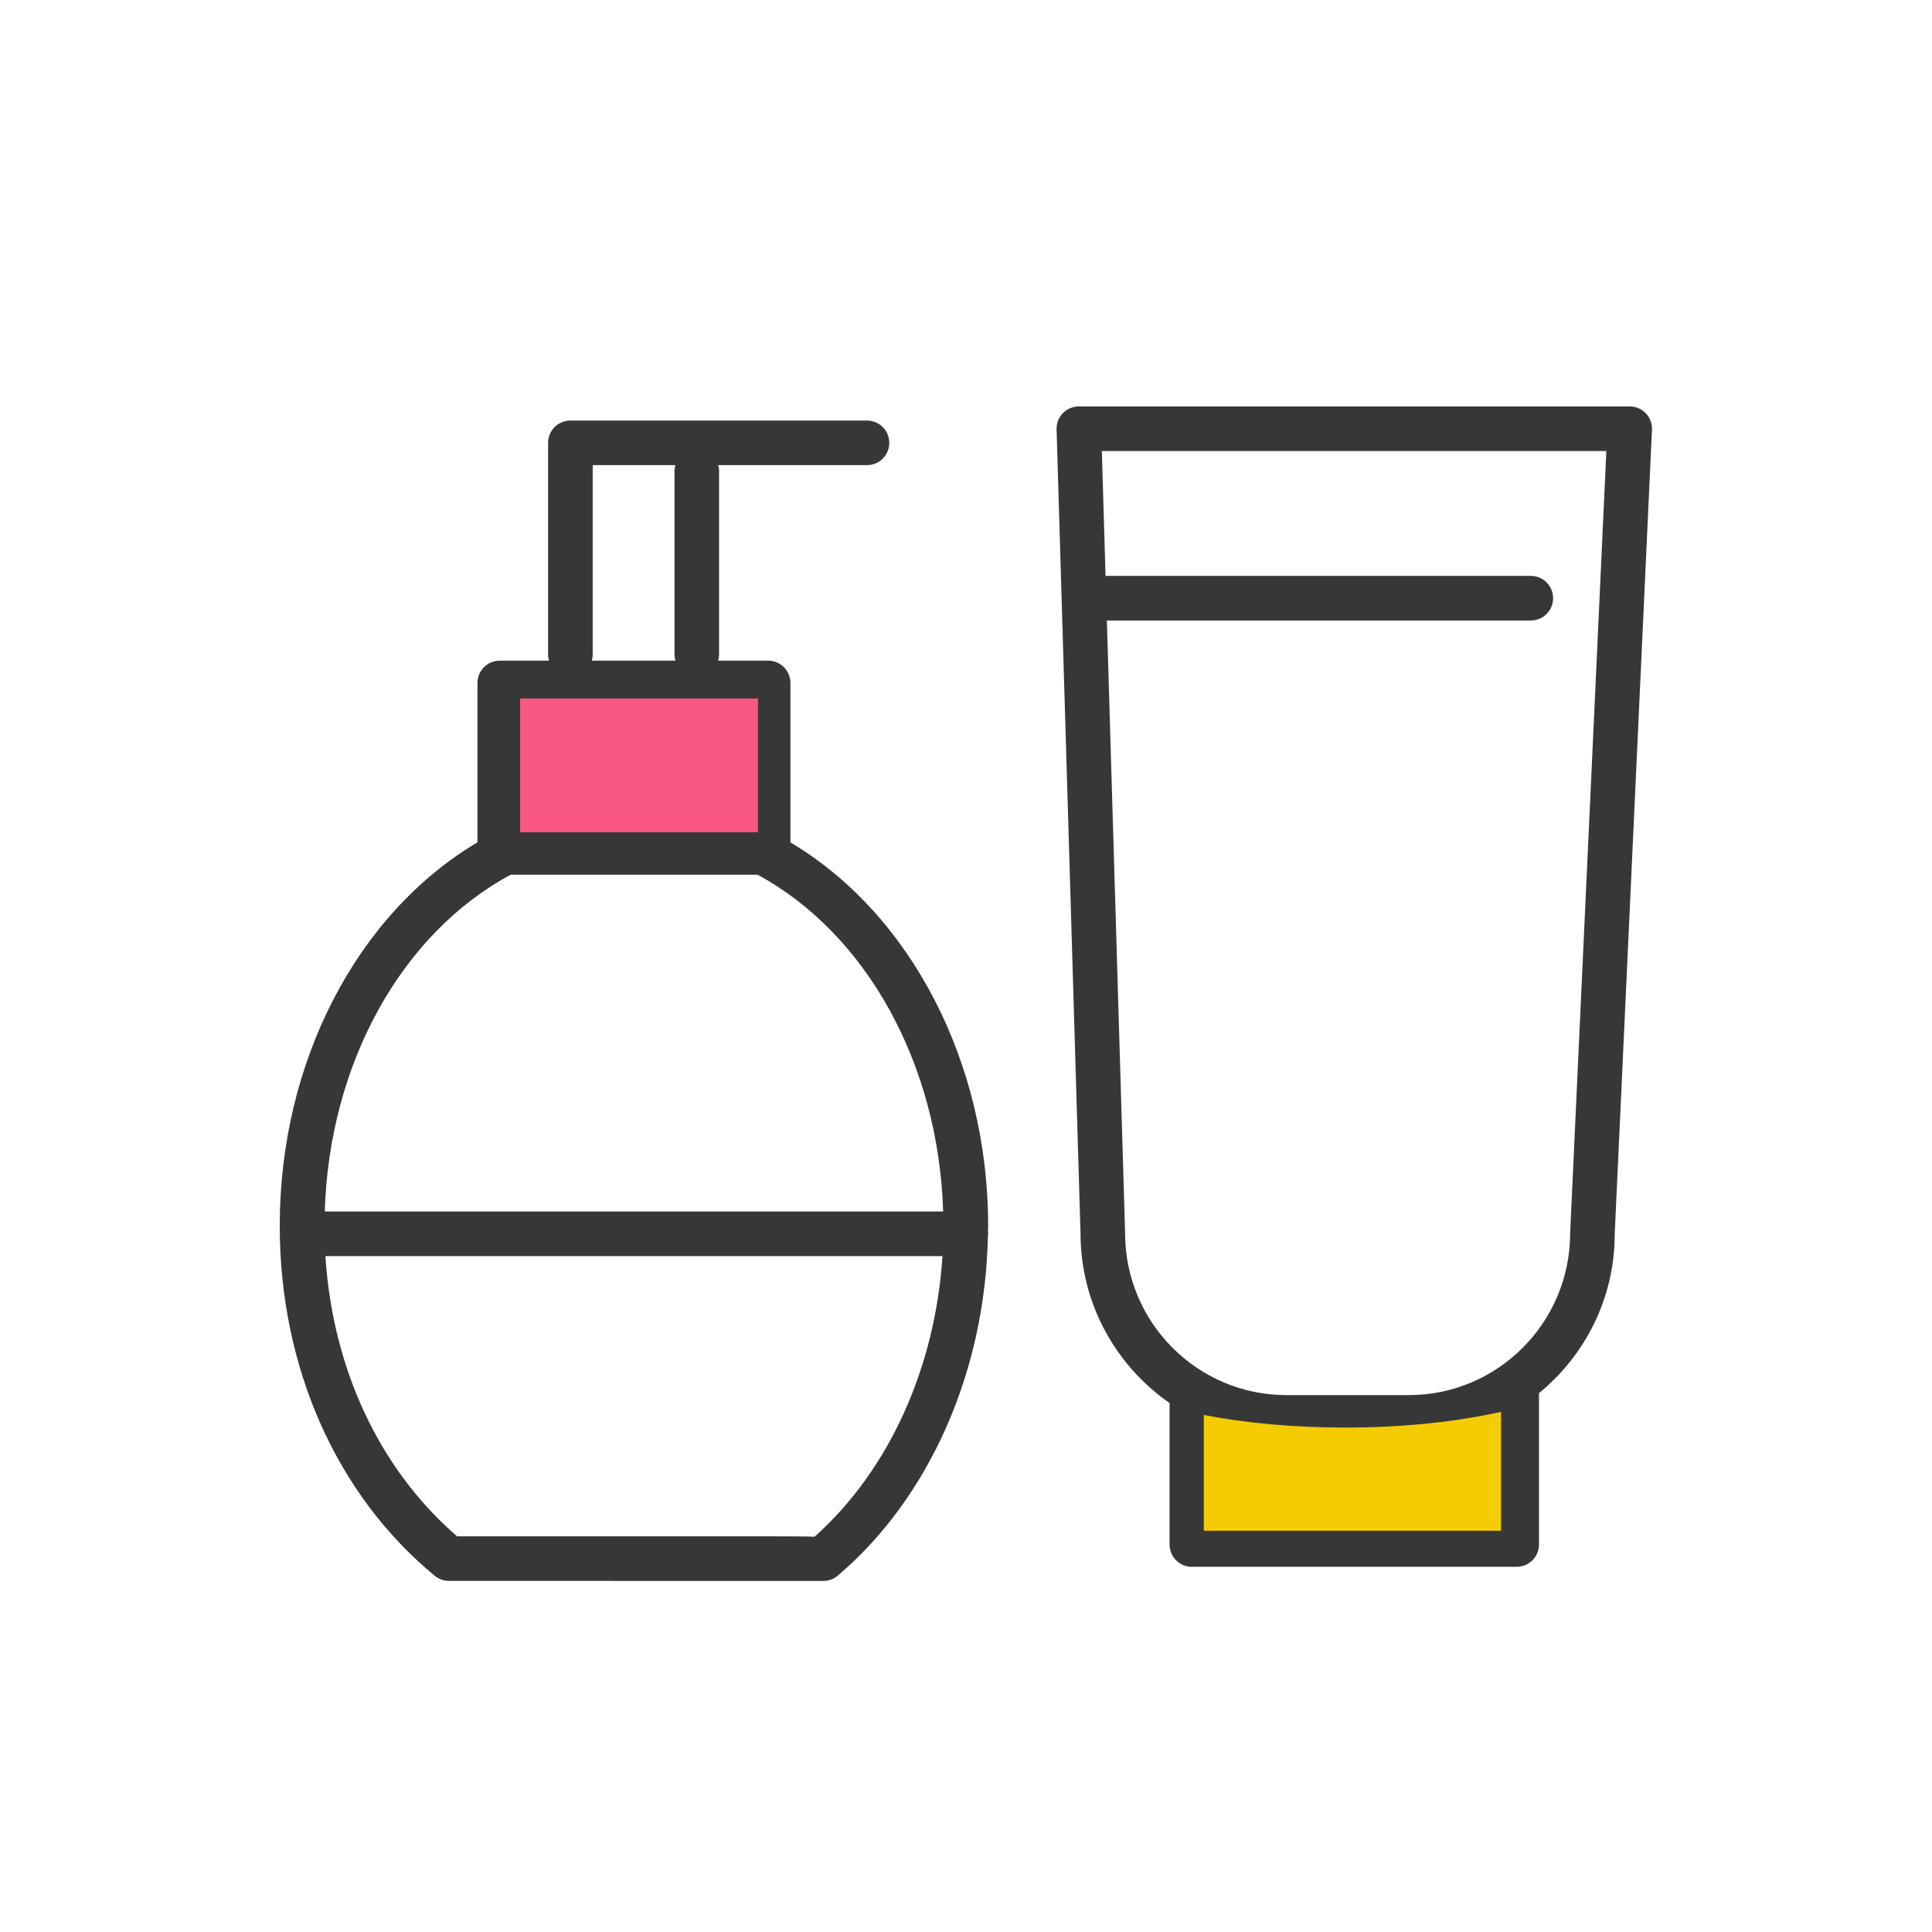
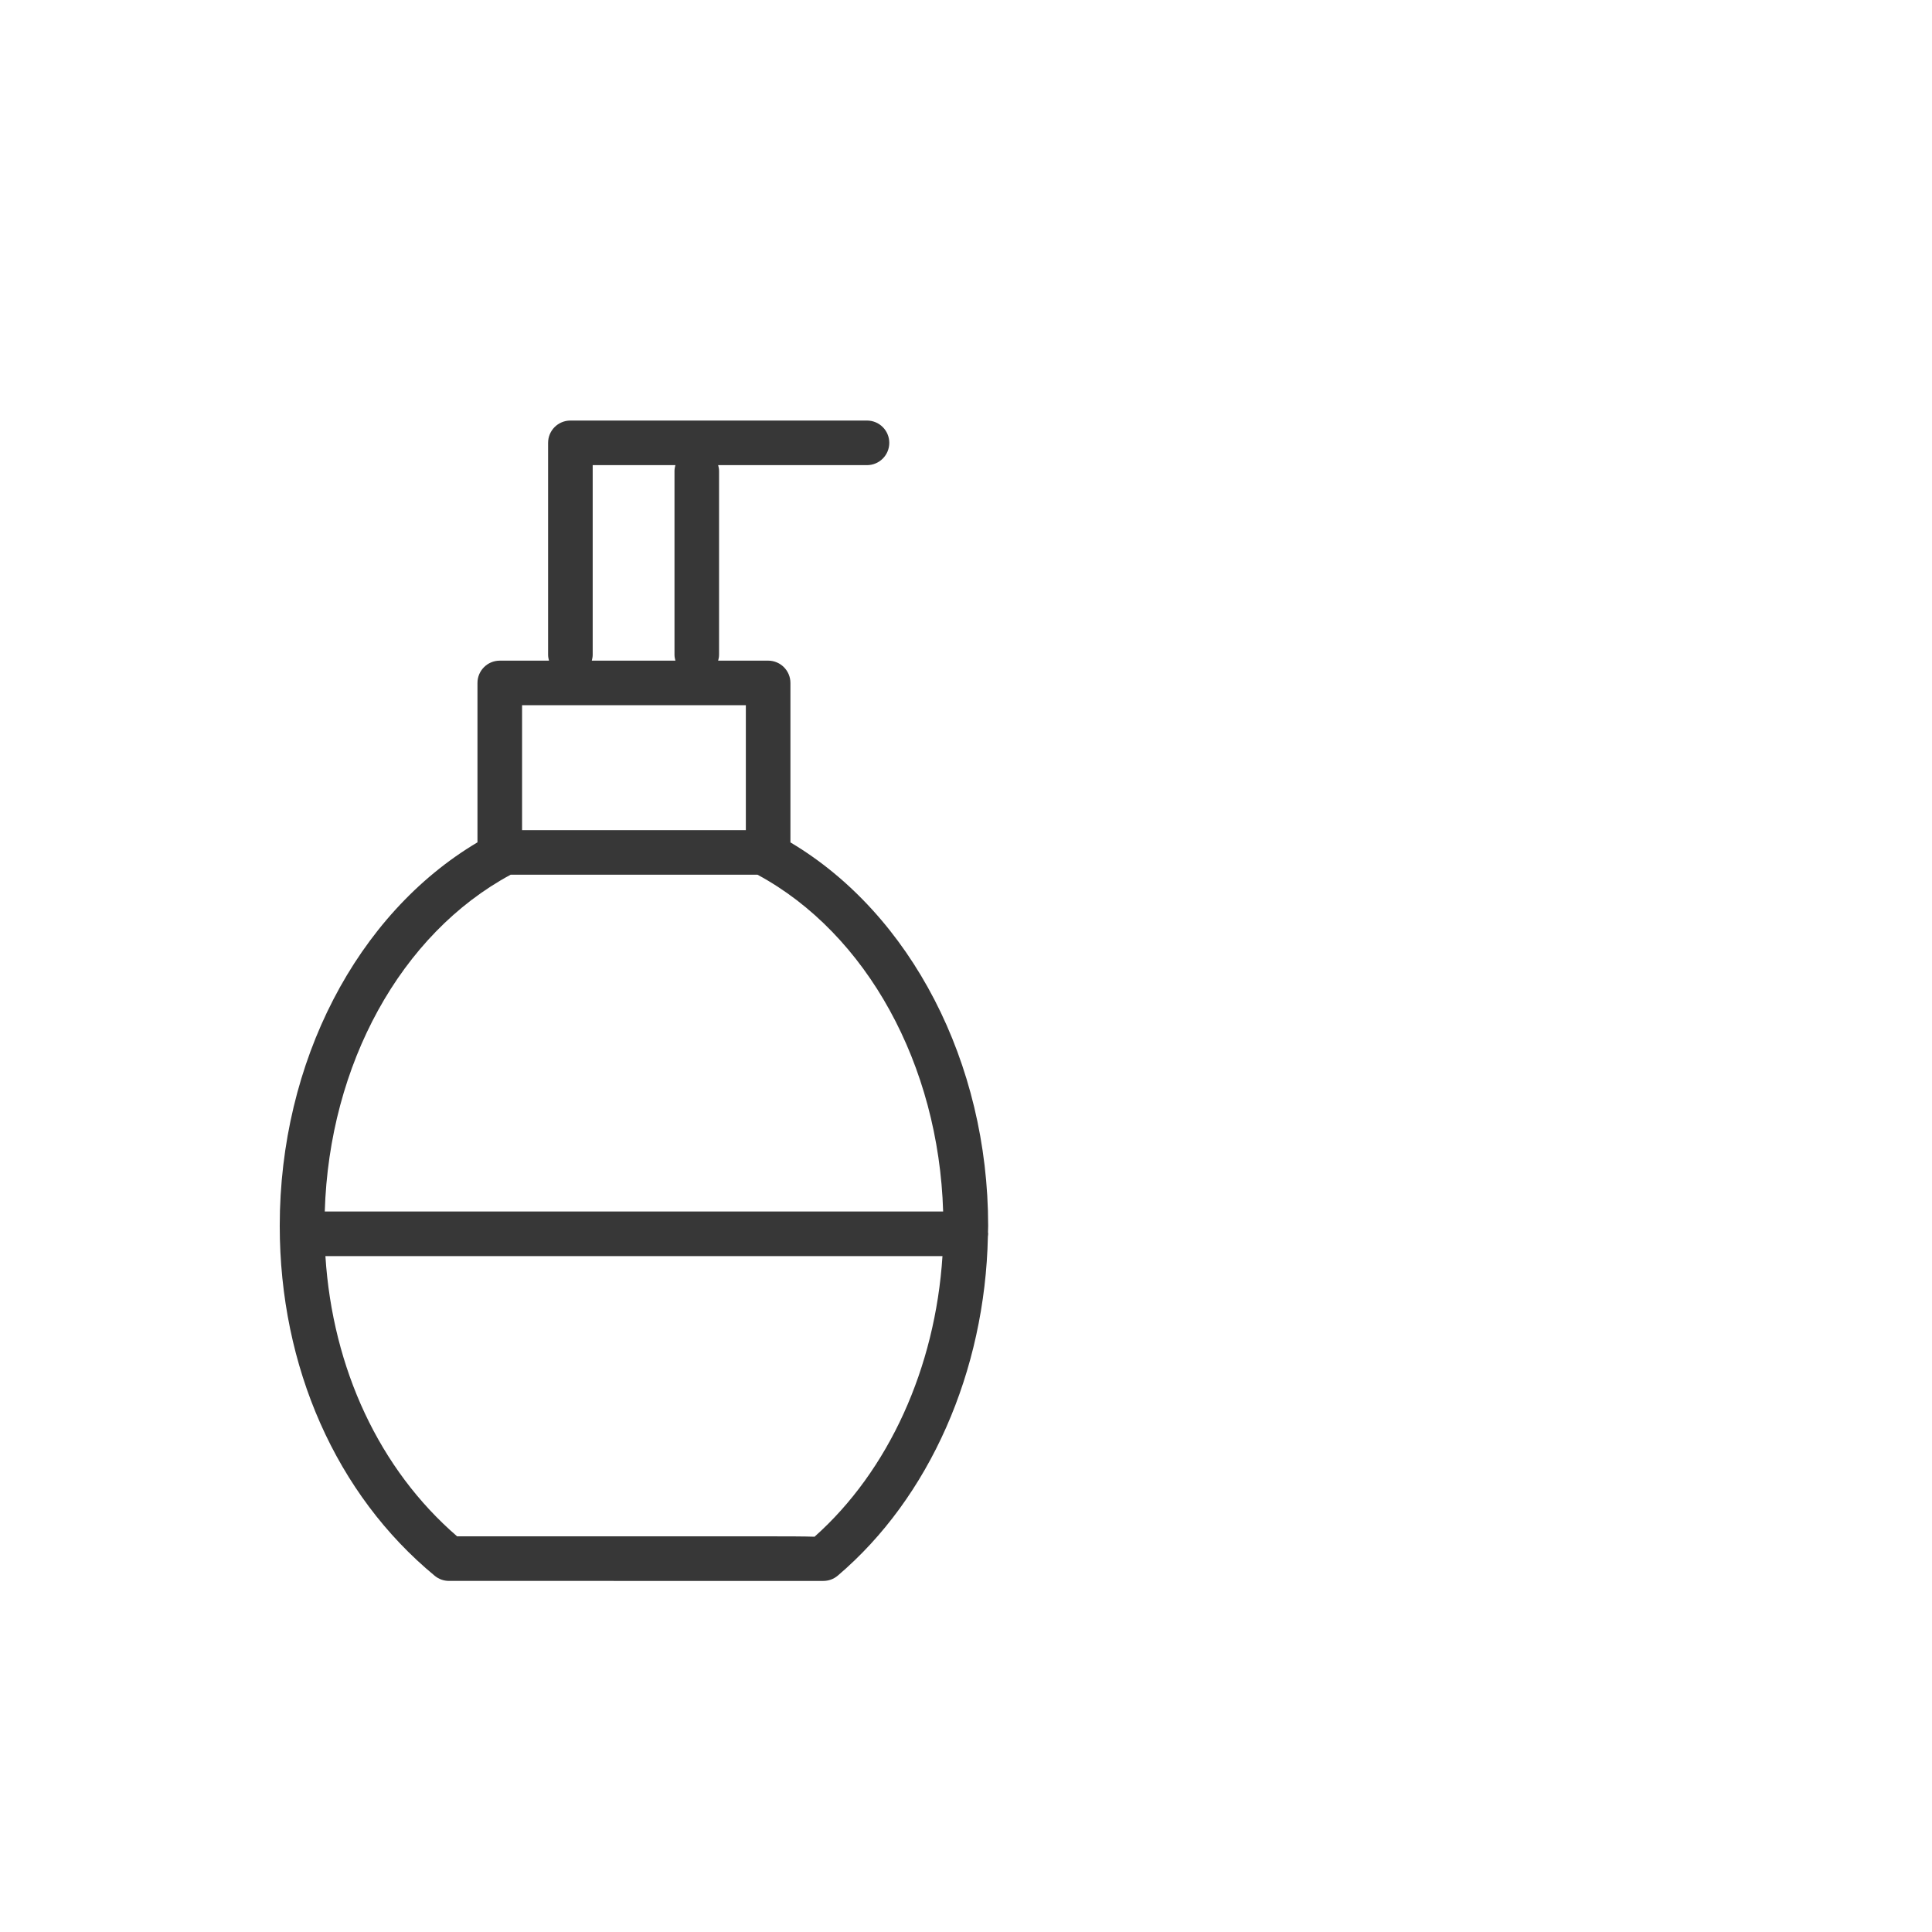
<svg xmlns="http://www.w3.org/2000/svg" width="130" height="130" viewBox="0 0 130 130" fill="none">
  <path d="M53.186 56.683V45.953C53.186 45.125 52.515 44.453 51.686 44.453H48.323C48.359 44.325 48.384 44.192 48.384 44.053V31.699C48.384 31.559 48.359 31.426 48.323 31.298H58.338C59.167 31.298 59.838 30.626 59.838 29.798C59.838 28.97 59.167 28.298 58.338 28.298H38.38C37.551 28.298 36.88 28.97 36.88 29.798V44.054C36.88 44.194 36.905 44.326 36.941 44.454H33.628C32.799 44.454 32.128 45.126 32.128 45.954V56.679C24.009 61.5 18.823 71.458 18.823 82.482C18.823 91.982 22.625 100.565 29.254 106.033C29.523 106.255 29.86 106.376 30.209 106.376C30.209 106.376 54.884 106.376 55.388 106.377C55.392 106.377 55.396 106.377 55.401 106.377C55.754 106.377 56.099 106.253 56.372 106.02C62.546 100.774 66.285 92.283 66.473 83.198C66.48 83.139 66.491 83.081 66.491 83.019C66.491 82.982 66.483 82.948 66.48 82.912C66.482 82.769 66.491 82.627 66.491 82.483C66.49 71.498 61.294 61.504 53.186 56.683ZM39.881 44.053V31.297H45.446C45.41 31.426 45.385 31.558 45.385 31.698V44.052C45.385 44.192 45.41 44.324 45.446 44.452H39.821C39.855 44.325 39.881 44.193 39.881 44.053ZM35.129 47.453H50.186V55.857H35.129V47.453ZM54.808 103.403C54.075 103.377 53.017 103.377 51.464 103.376H30.757C25.536 98.867 22.378 92.101 21.896 84.519H63.417C62.934 92.036 59.805 98.954 54.808 103.403ZM21.853 81.518C22.15 71.616 26.977 62.835 34.36 58.858H50.972C58.338 62.837 63.164 71.654 63.462 81.518H21.853Z" fill="#373737" />
-   <path d="M110.743 27.811C110.46 27.515 110.068 27.347 109.658 27.347H72.594C72.188 27.347 71.8 27.511 71.518 27.802C71.235 28.093 71.083 28.487 71.095 28.892L72.706 83.003C72.714 87.727 75.088 91.9 78.697 94.406V103.926C78.697 104.754 79.368 105.426 80.197 105.426H102.055C102.884 105.426 103.555 104.754 103.555 103.926V93.74C106.662 91.198 108.651 87.342 108.65 83.05L111.157 28.916C111.176 28.507 111.026 28.108 110.743 27.811ZM100.555 102.426H81.697V95.973C83.212 96.545 84.844 96.873 86.556 96.873H94.802C96.856 96.873 98.801 96.41 100.556 95.603L100.555 102.426ZM105.651 82.981C105.651 88.987 100.784 93.873 94.801 93.873H86.555C80.572 93.873 75.705 88.987 75.705 82.981C75.705 82.966 75.705 82.952 75.705 82.936L74.479 41.751H103.006C103.835 41.751 104.506 41.079 104.506 40.251C104.506 39.423 103.835 38.751 103.006 38.751H74.39L74.14 30.347H108.088L105.651 82.981Z" fill="#373737" />
-   <path fill-rule="evenodd" clip-rule="evenodd" d="M81 95.209V103H101V95C98.017 95.668 94.399 96.058 90.5 96.058C87.027 96.058 83.777 95.748 81 95.209Z" fill="#F5CB03" />
-   <rect x="35" y="47" width="16" height="9" fill="#FA5884" />
</svg>